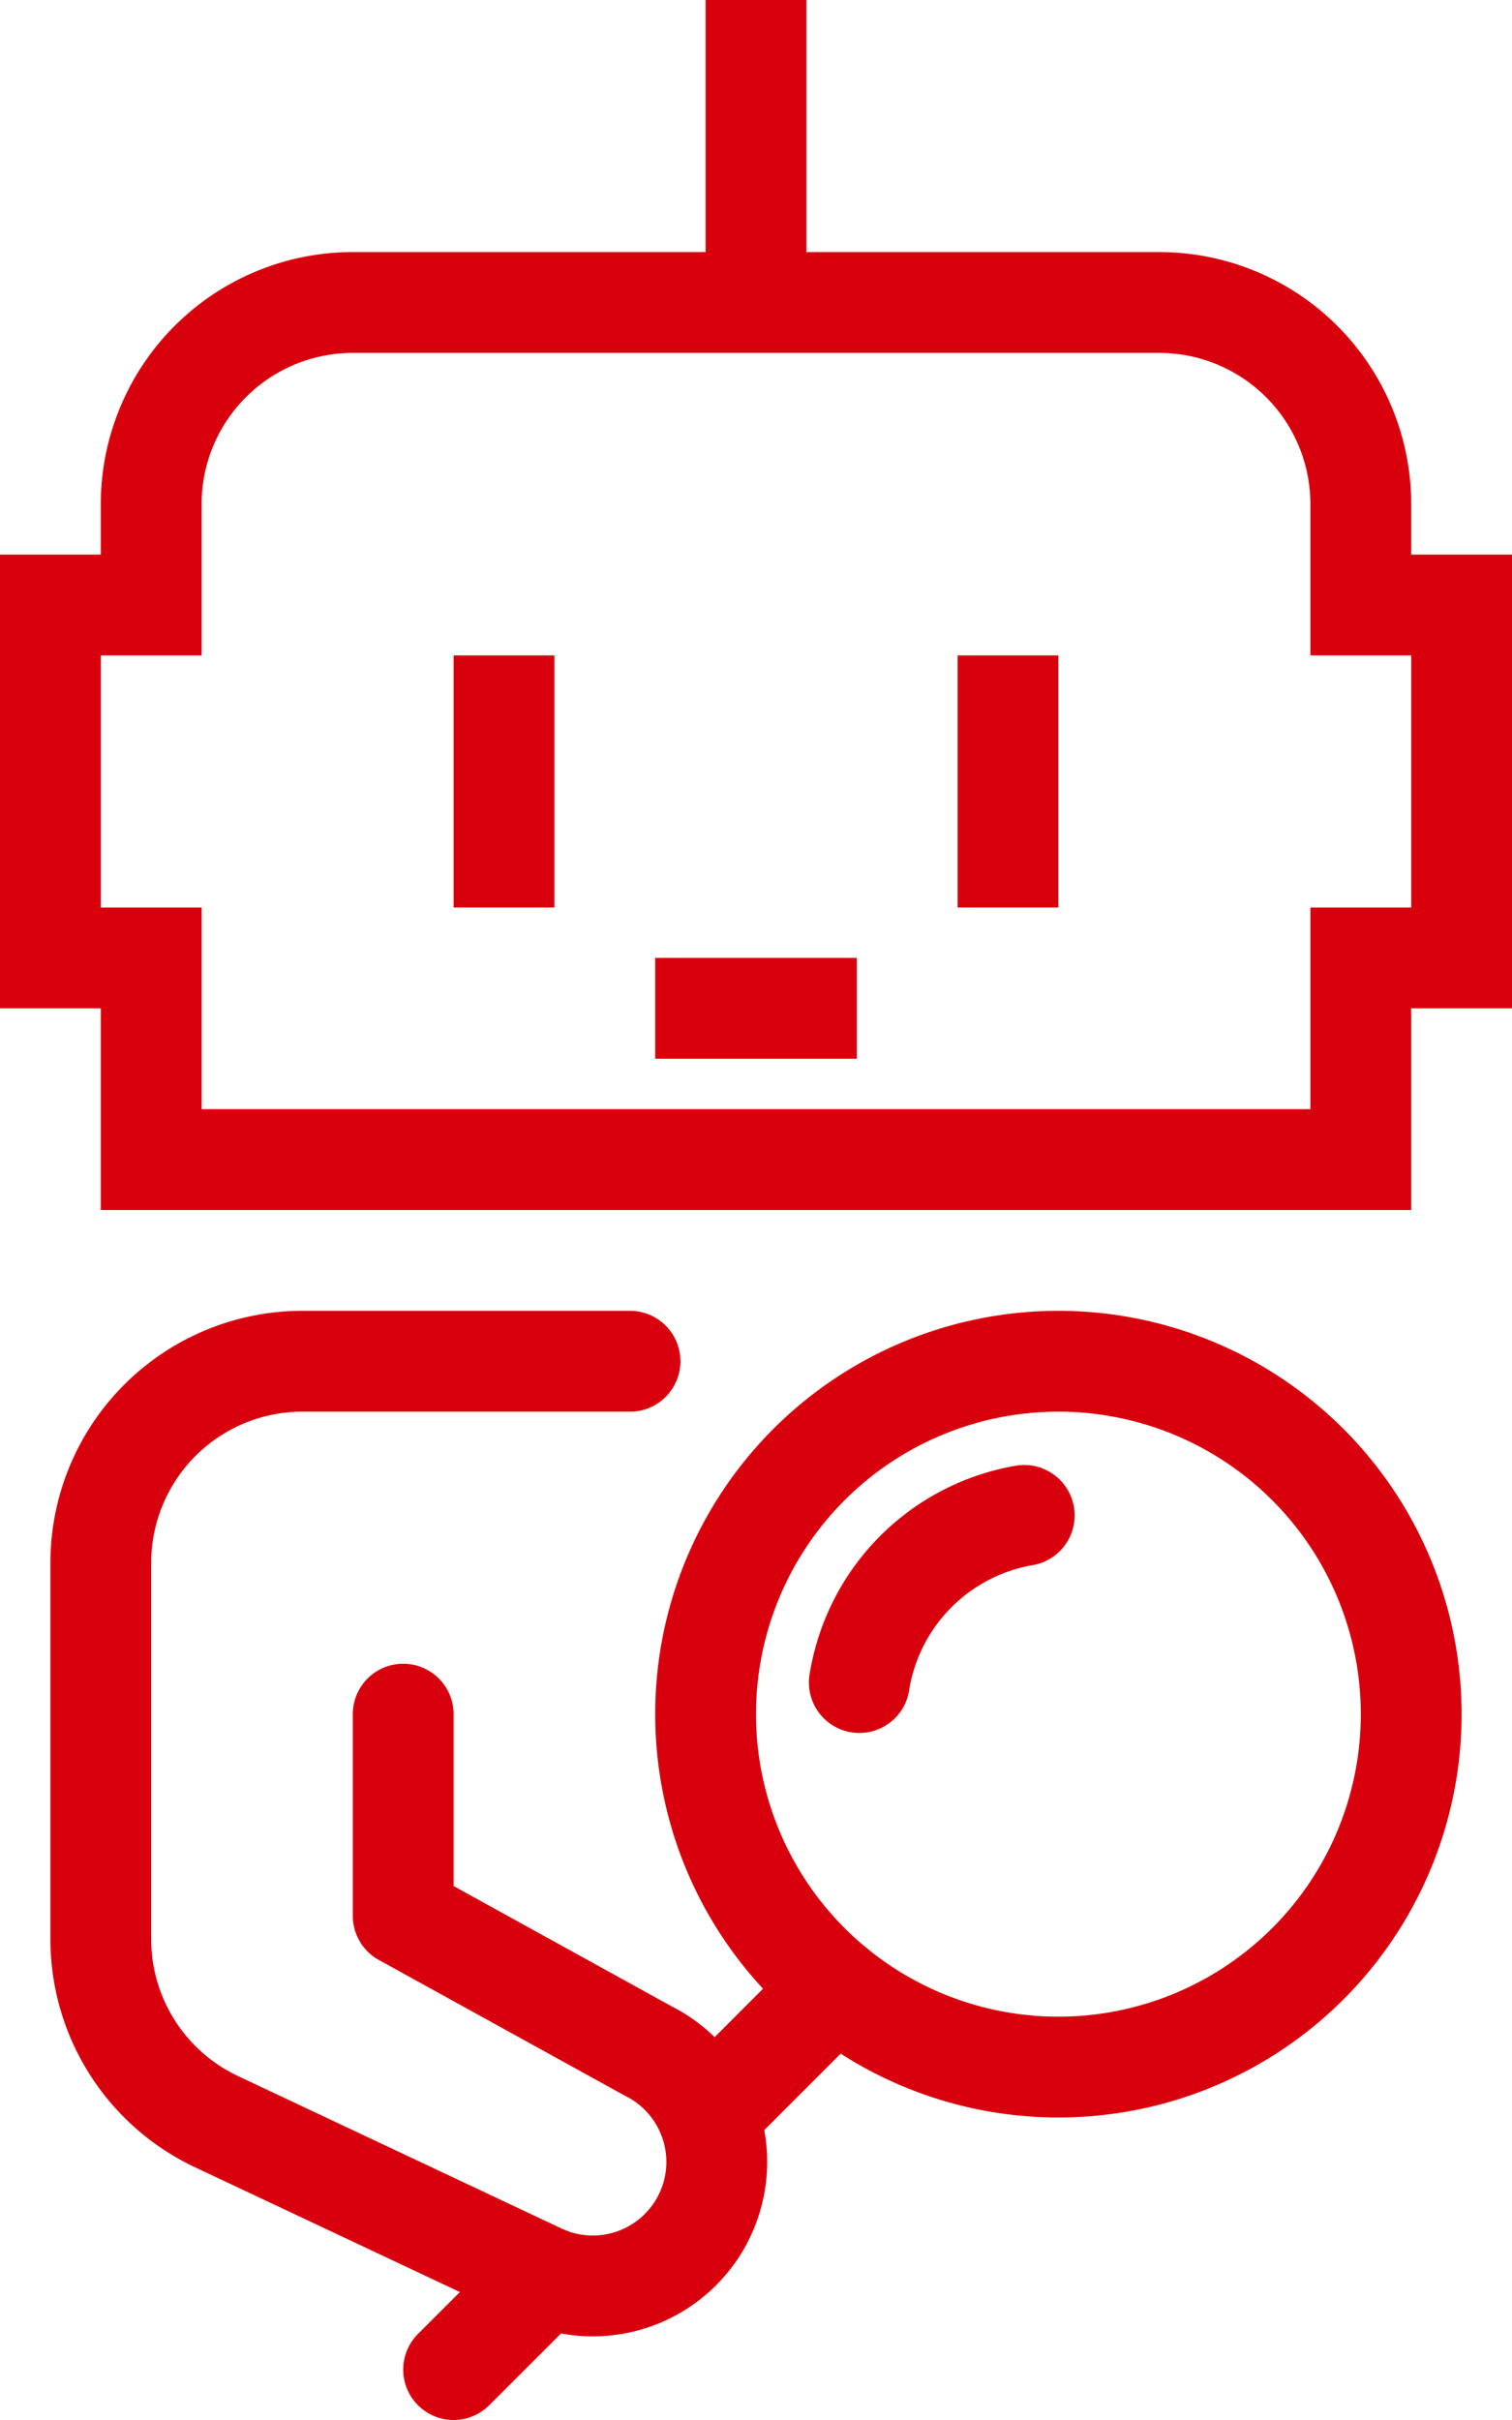
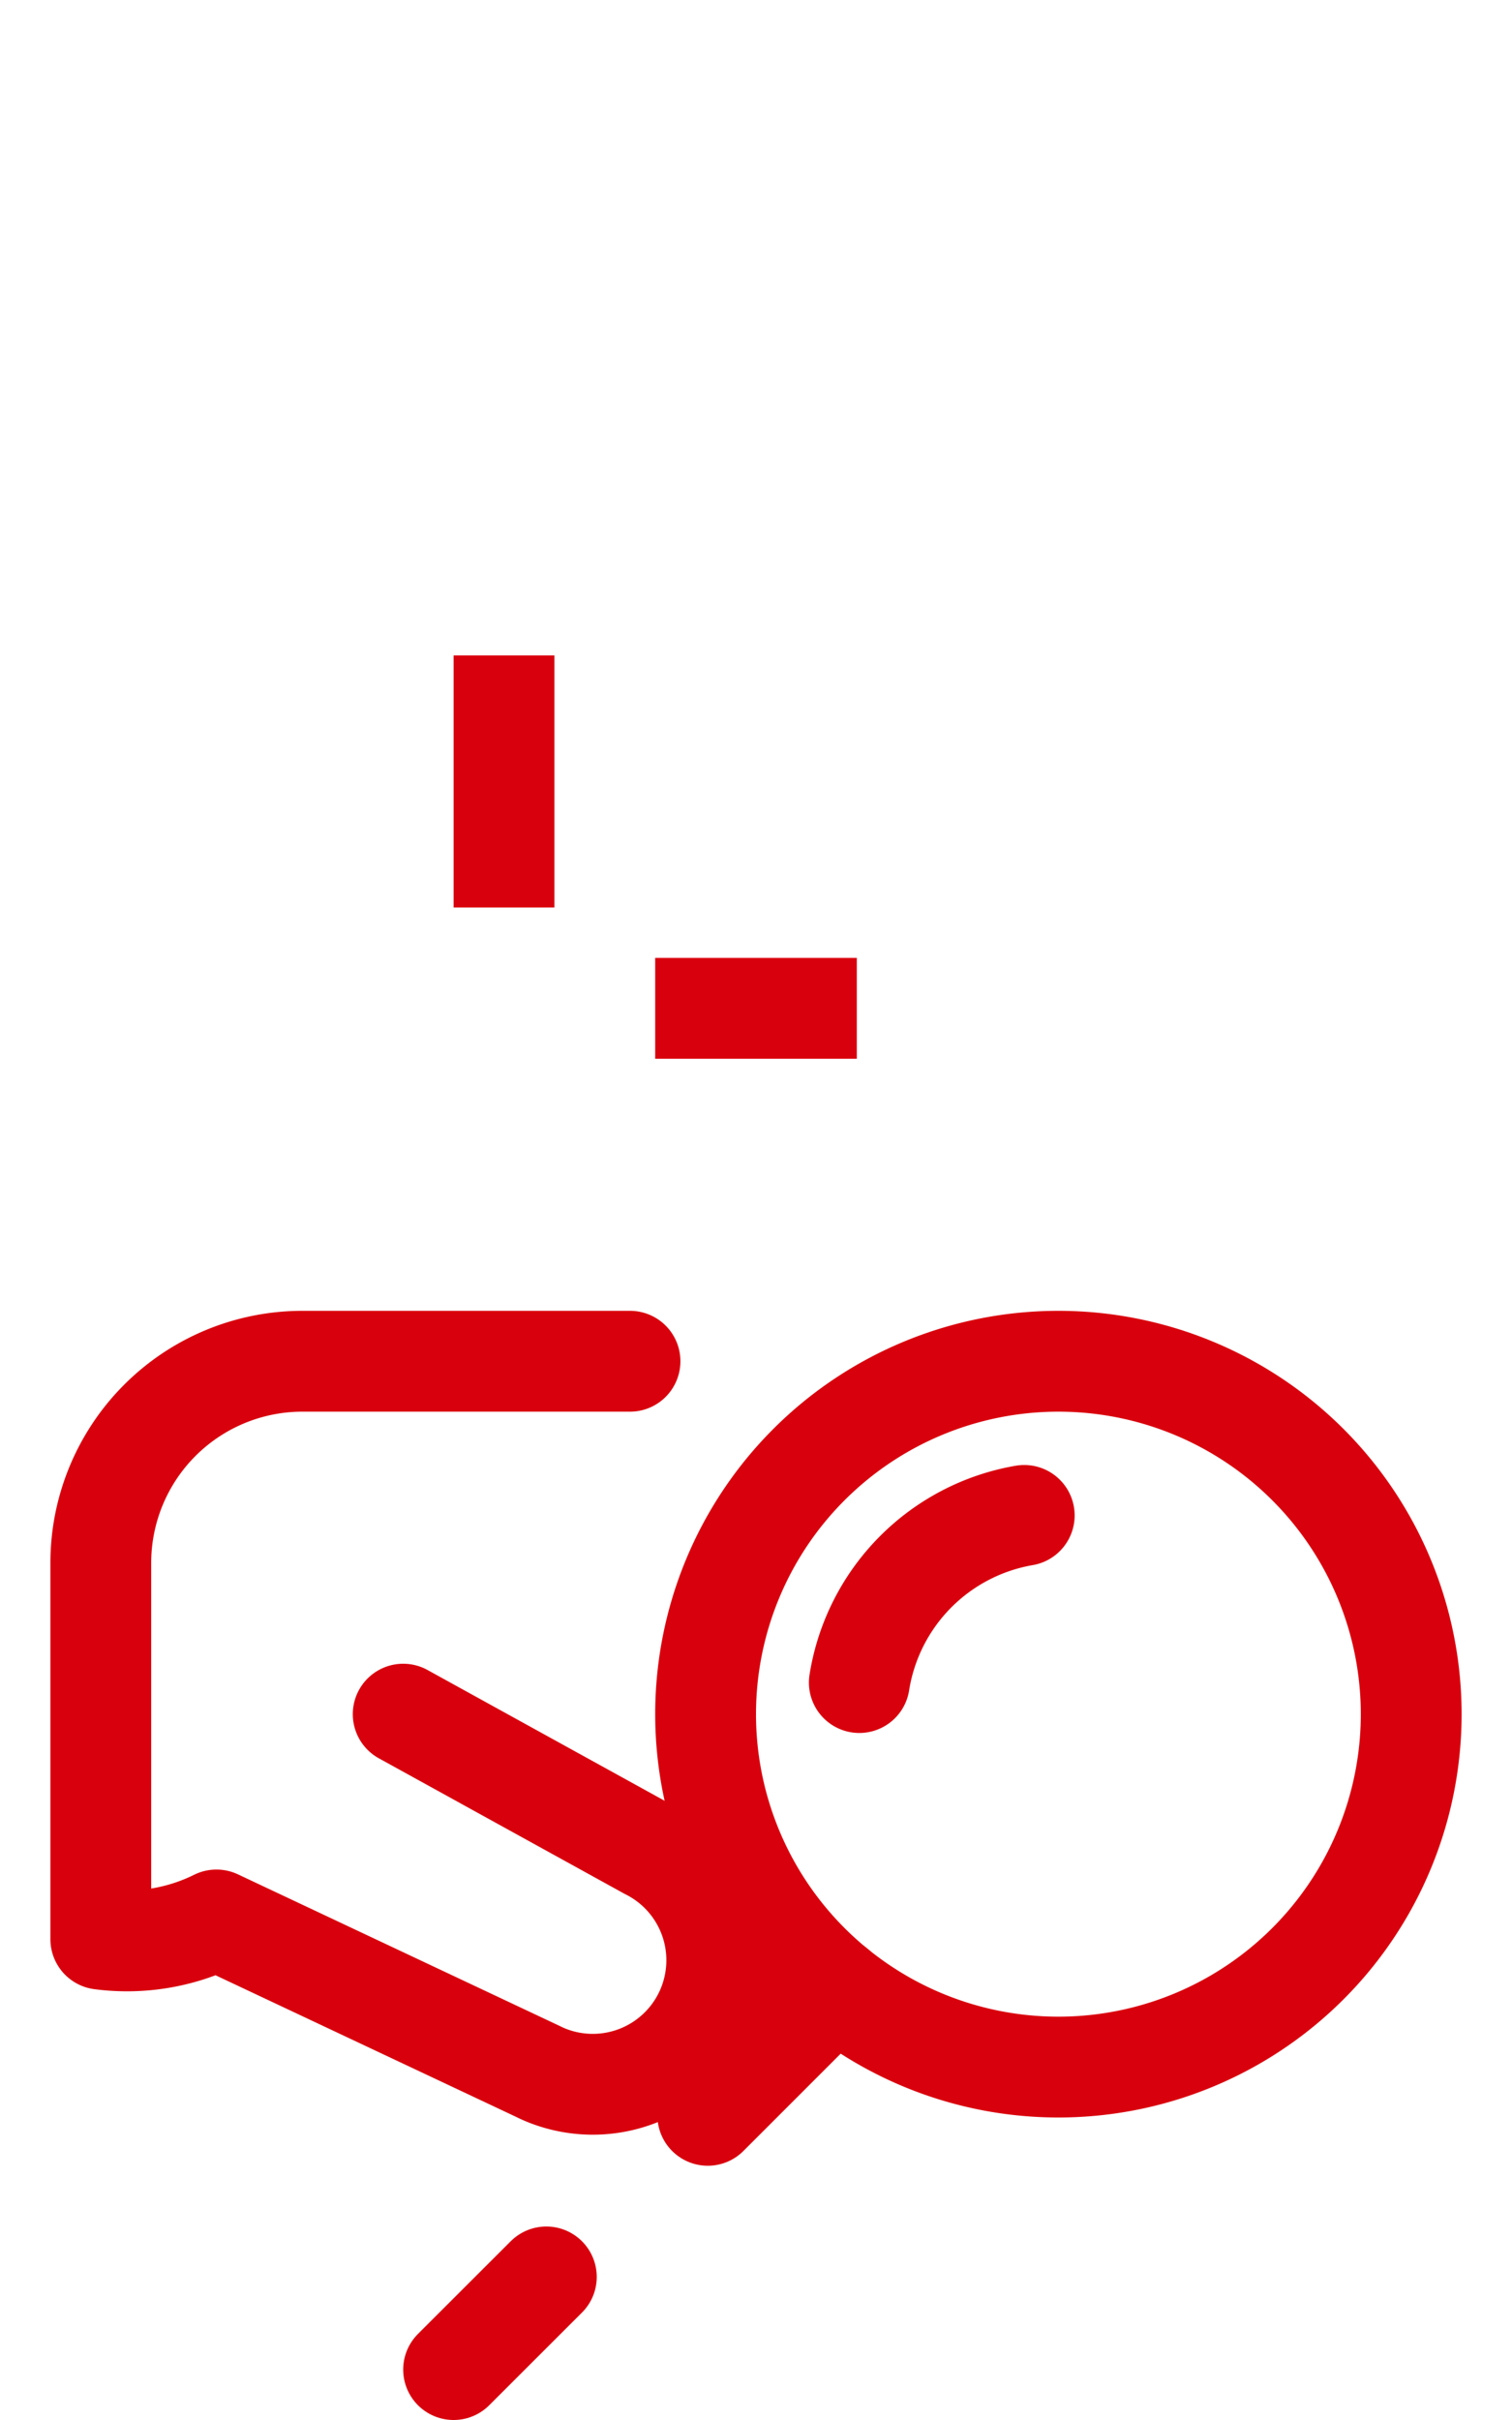
<svg xmlns="http://www.w3.org/2000/svg" width="30" height="48" viewBox="0 0 30 48">
  <defs>
    <clipPath id="clip-path">
      <rect id="Rectangle_1284" data-name="Rectangle 1284" width="30" height="48" fill="none" />
    </clipPath>
  </defs>
  <g id="Group_3317" data-name="Group 3317" clip-path="url(#clip-path)">
    <path id="Path_4707" data-name="Path 4707" d="M21,41a7,7,0,1,1,7-7,7,7,0,0,1-7,7Z" fill="none" stroke="#d9000d" stroke-linejoin="round" stroke-width="2" />
    <path id="Path_4708" data-name="Path 4708" d="M17.05,33.373a4,4,0,0,1,3.272-3.315" fill="none" stroke="#d9000d" stroke-linecap="round" stroke-linejoin="round" stroke-width="2" />
    <line id="Line_414" data-name="Line 414" x1="2.533" y2="2.533" transform="translate(14.043 39.424)" fill="none" stroke="#d9000d" stroke-linecap="round" stroke-linejoin="round" stroke-width="2" />
    <line id="Line_415" data-name="Line 415" x1="1.84" y2="1.838" transform="translate(9 45.162)" fill="none" stroke="#d9000d" stroke-linecap="round" stroke-linejoin="round" stroke-width="2" />
-     <path id="Path_4709" data-name="Path 4709" d="M3,23H27V19h2V12H27V10a4,4,0,0,0-4-4H7a4,4,0,0,0-4,4v2H1v7H3Z" fill="none" stroke="#d9000d" stroke-miterlimit="10" stroke-width="2" />
-     <line id="Line_416" data-name="Line 416" y1="6" transform="translate(15)" fill="none" stroke="#d9000d" stroke-miterlimit="10" stroke-width="2" />
-     <path id="Path_4710" data-name="Path 4710" d="M8,34v4l4.864,2.682a2.46,2.46,0,0,1-2.024,4.48c-.059-.024-.118-.051-.176-.08l-6.369-3A4,4,0,0,1,2,38.463V31a4,4,0,0,1,4-4h6.5" fill="none" stroke="#d9000d" stroke-linecap="round" stroke-linejoin="round" stroke-width="2" />
+     <path id="Path_4710" data-name="Path 4710" d="M8,34l4.864,2.682a2.46,2.46,0,0,1-2.024,4.48c-.059-.024-.118-.051-.176-.08l-6.369-3A4,4,0,0,1,2,38.463V31a4,4,0,0,1,4-4h6.5" fill="none" stroke="#d9000d" stroke-linecap="round" stroke-linejoin="round" stroke-width="2" />
    <line id="Line_417" data-name="Line 417" y2="5" transform="translate(10 13)" fill="none" stroke="#d9000d" stroke-miterlimit="10" stroke-width="2" />
-     <line id="Line_418" data-name="Line 418" y2="5" transform="translate(20 13)" fill="none" stroke="#d9000d" stroke-miterlimit="10" stroke-width="2" />
    <line id="Line_419" data-name="Line 419" x2="4" transform="translate(13 20)" fill="none" stroke="#d9000d" stroke-miterlimit="10" stroke-width="2" />
  </g>
</svg>